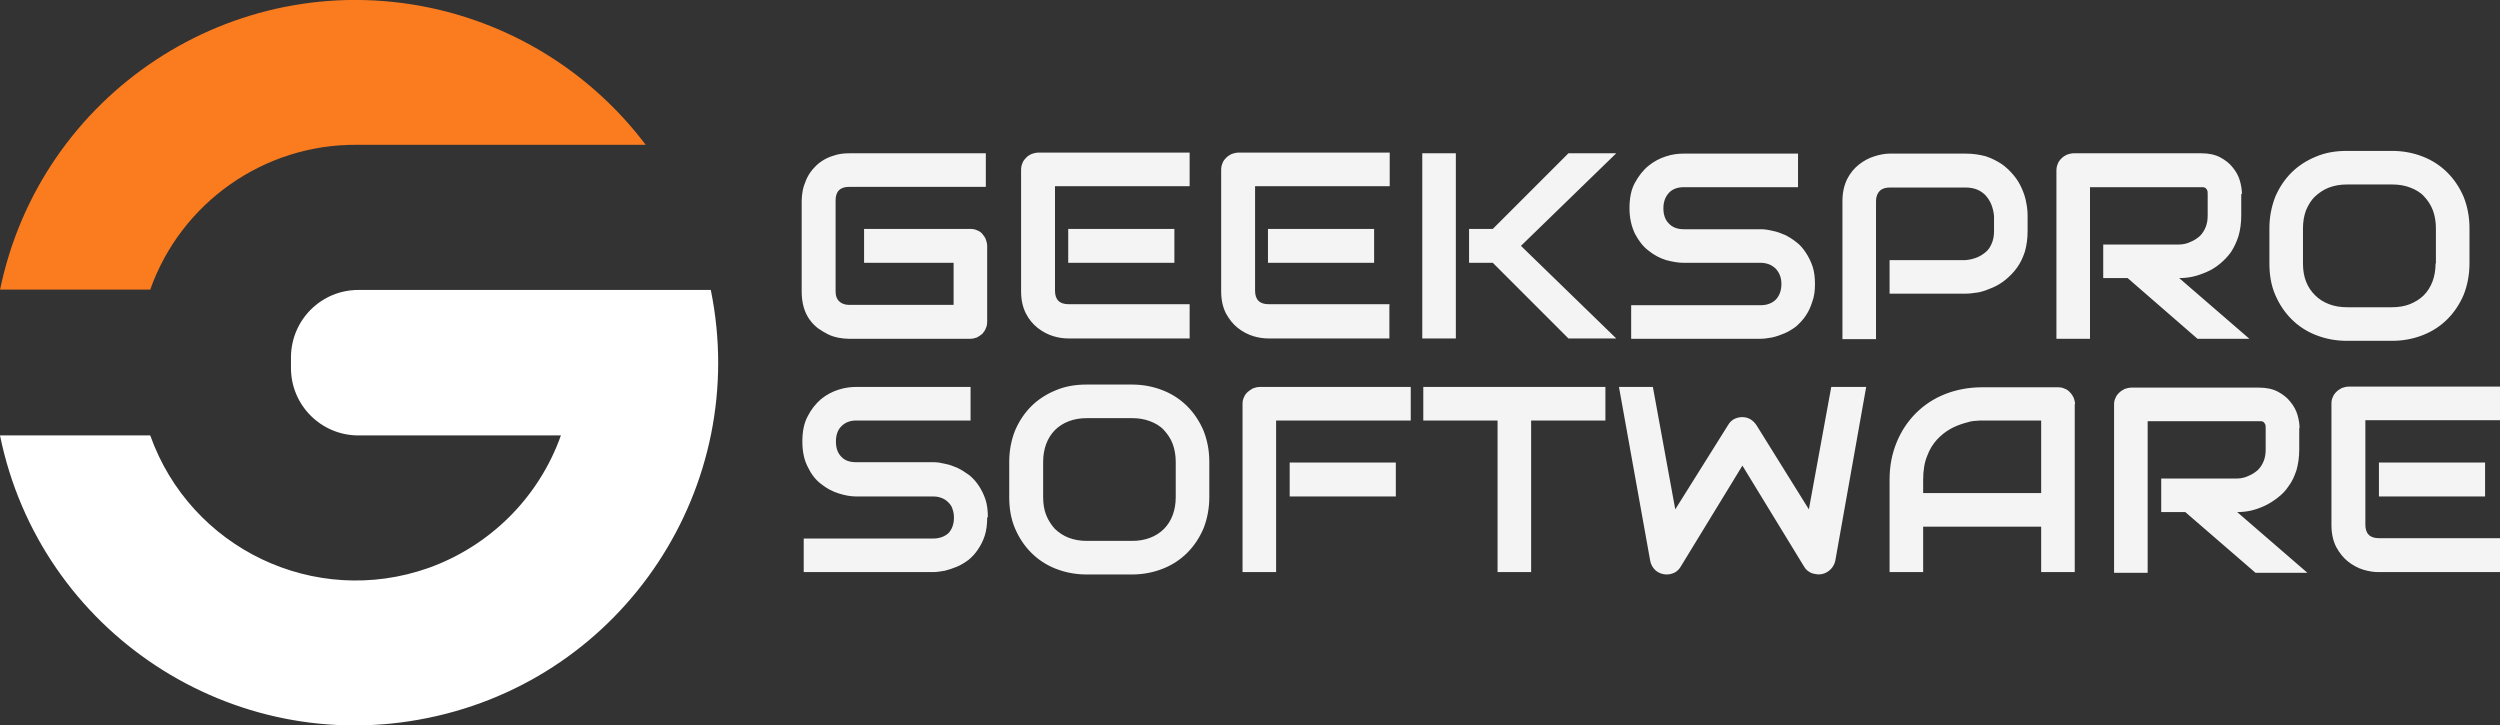
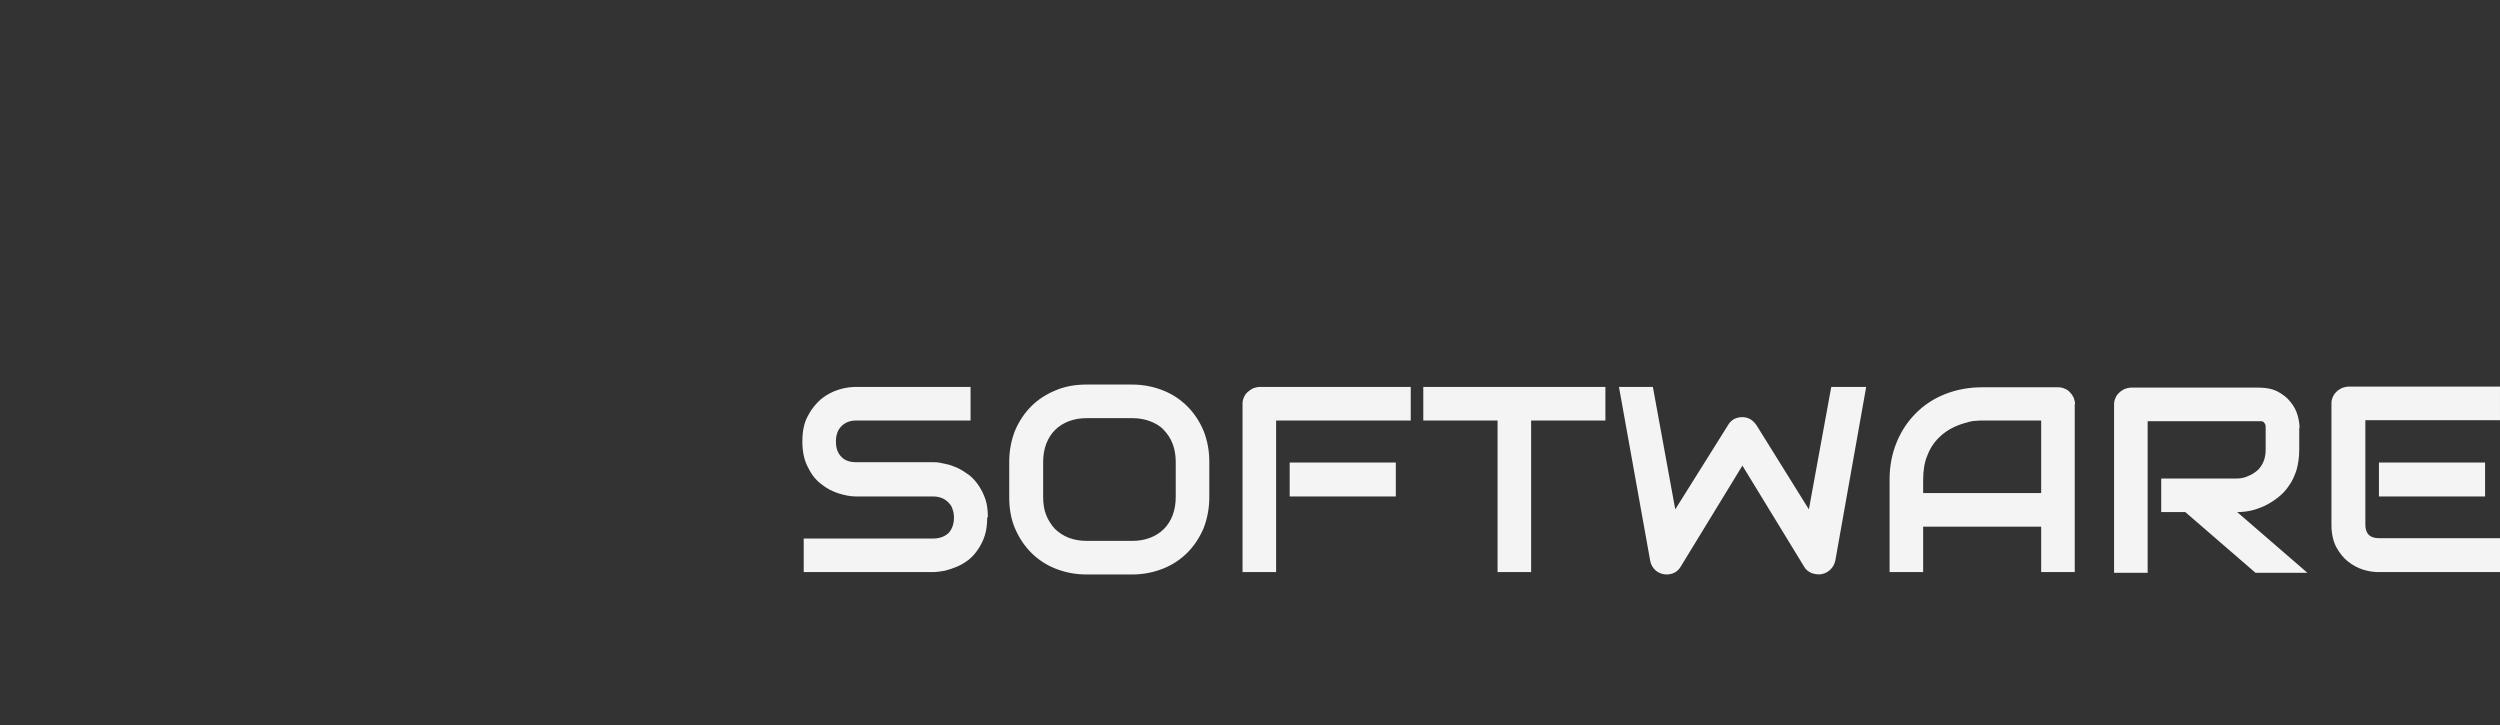
<svg xmlns="http://www.w3.org/2000/svg" id="uuid-112bf630-f648-49bb-96d6-6032444922b9" version="1.1" viewBox="0 0 737.2 213.9">
  <rect x="0" y="0" width="737.2" height="213.9" fill="#333333" stroke="none" />
  <defs>
    <style>
      .st0 {
        fill: #fa7c1f;
      }

      .st1 {
        fill: #f4f4f4;
      }

      .st2 {
        fill: #fff;
      }
    </style>
  </defs>
-   <path class="st0" d="M0,85.5C11.9,27.6,68.5-9.7,126.4,2.2c25.6,5.3,48.3,19.7,64,40.5h-85.2c-27.3-.2-51.8,17-60.9,42.7,0,0-44.3,0-44.3,0Z" />
-   <path class="st2" d="M165.3,85.5h44.3c11.8,57.9-25.5,114.4-83.4,126.2C68.4,223.6,11.8,186.3,0,128.4h44.3c11.9,33.4,48.5,50.9,82,39.1,18.2-6.5,32.6-20.8,39.1-39.1h-59.7c-11,0-19.9-8.9-19.9-19.9v-3.4c.2-10.9,9-19.6,19.9-19.6h59.7c0,0,0,0,0,0Z" />
-   <path class="st1" d="M291.1,72.5v22.3c0,.7-.1,1.4-.4,2-.2.6-.6,1.1-1,1.6-.5.4-1,.8-1.6,1.1-.6.2-1.2.4-2,.4h-35.8c-.9,0-1.9-.1-3-.3-1-.2-2.1-.5-3.1-1-1-.5-2-1.1-3-1.8-.9-.7-1.8-1.6-2.5-2.6-.7-1-1.3-2.2-1.7-3.6-.4-1.4-.6-2.9-.6-4.6h0v-26.8c0-.9.1-1.9.3-3,.2-1.1.6-2.1,1-3.1s1-2,1.8-3c.8-.9,1.6-1.8,2.7-2.5,1-.7,2.2-1.3,3.6-1.7,1.4-.5,2.9-.7,4.6-.7h40.3v9.9h-40.3c-1.3,0-2.3.3-3,1-.7.7-1,1.7-1,3h0v26.8c0,1.3.3,2.2,1,2.9.7.7,1.7,1.1,3,1.1h30.8v-12.4h-26.4v-10h31.3c.7,0,1.4.1,2,.4.6.2,1.2.6,1.6,1.1.4.5.8,1,1,1.6.2.6.4,1.2.4,1.9h0ZM346.3,67.5v10h-31.3v-10h31.3ZM350.8,89.9v9.9h-35.8c-1.4,0-2.9-.2-4.5-.7-1.6-.5-3.1-1.3-4.5-2.4-1.4-1.1-2.6-2.5-3.5-4.3-.9-1.8-1.4-3.9-1.4-6.5h0v-35.8c0-.7.1-1.3.4-2,.2-.6.6-1.1,1.1-1.6.4-.5,1-.8,1.6-1.1.6-.2,1.3-.4,2-.4h44.6v9.9h-39.7v30.8c0,1.3.3,2.3,1,3,.7.7,1.7,1,3,1h35.7,0ZM405.2,67.5v10h-31.3v-10h31.3ZM409.7,89.9v9.9h-35.7c-1.4,0-2.9-.2-4.5-.7-1.6-.5-3.1-1.3-4.5-2.4-1.4-1.1-2.5-2.5-3.5-4.3-.9-1.8-1.4-3.9-1.4-6.5h0v-35.8c0-.7.1-1.3.4-2,.2-.6.6-1.1,1.1-1.6.5-.5,1-.8,1.6-1.1.6-.2,1.3-.4,2-.4h44.6v9.9h-39.7v30.8c0,1.3.3,2.3,1,3,.7.7,1.7,1,3,1h35.7,0ZM448.5,72.5l28.1,27.3h-14.1l-22.3-22.3h-7v-10h7l22.3-22.3h14.1l-28.1,27.3ZM429.3,45.2v54.6h-9.9v-54.6s9.9,0,9.9,0ZM535.2,83.7h0c0,2-.2,3.7-.8,5.3-.5,1.6-1.1,2.9-2,4.2-.8,1.2-1.8,2.2-2.8,3.1-1.1.8-2.2,1.5-3.4,2-1.2.5-2.3.9-3.6,1.2-1.2.2-2.3.4-3.4.4h-38.2v-9.9h38.2c1.9,0,3.4-.6,4.5-1.7,1-1.1,1.6-2.6,1.6-4.5h0c0-.9-.1-1.7-.4-2.5-.3-.8-.7-1.4-1.2-2-.5-.5-1.2-1-1.9-1.3-.8-.3-1.6-.5-2.5-.5h-22.8c-1.6,0-3.3-.3-5.2-.8-1.9-.6-3.6-1.5-5.2-2.8-1.6-1.2-2.9-2.9-4-5-1-2.1-1.6-4.6-1.6-7.5h0c0-3,.5-5.5,1.6-7.5,1.1-2,2.4-3.7,4-5,1.6-1.3,3.3-2.2,5.2-2.8,1.8-.6,3.6-.8,5.2-.8h33.7v9.9h-33.7c-1.9,0-3.4.6-4.4,1.7-1,1.1-1.6,2.6-1.6,4.5h0c0,1.9.5,3.4,1.6,4.5,1,1.1,2.5,1.7,4.4,1.7h22.9c1,0,2.2.2,3.4.5,1.2.2,2.4.7,3.6,1.2,1.2.6,2.3,1.3,3.3,2.1,1.1.8,2,1.9,2.8,3.1.8,1.2,1.5,2.6,2,4.1s.7,3.3.7,5.2h0ZM597.9,63.6v4.5c0,2.3-.3,4.3-.8,6.1-.6,1.8-1.3,3.3-2.3,4.7-1,1.4-2.1,2.5-3.3,3.5s-2.5,1.8-3.9,2.4-2.7,1.1-4.1,1.4c-1.4.2-2.7.4-3.9.4h-22.4v-9.9h22.4c1.3-.1,2.4-.4,3.4-.8,1-.4,1.9-1,2.7-1.7s1.3-1.6,1.7-2.6c.4-1,.6-2.1.6-3.4h0v-4.5c-.1-1.2-.4-2.4-.8-3.4-.4-1-1-1.9-1.7-2.7-.7-.7-1.5-1.3-2.5-1.7-1-.4-2.1-.6-3.4-.6h-22.3c-1.3,0-2.3.3-3,1-.7.7-1.1,1.7-1.1,3h0v40.7h-9.9v-40.7c0-2.5.5-4.7,1.4-6.5.9-1.8,2.1-3.2,3.5-4.3,1.4-1.1,2.9-1.9,4.5-2.4,1.6-.5,3.1-.8,4.5-.8h22.4c2.2,0,4.2.3,6,.8,1.8.6,3.3,1.4,4.7,2.3,1.4,1,2.5,2.1,3.5,3.3,1,1.2,1.8,2.5,2.4,3.9.6,1.4,1.1,2.8,1.3,4.2.3,1.4.4,2.7.4,3.9h0ZM660.9,57.2v6.3c0,2.3-.3,4.3-.8,6.1-.6,1.8-1.3,3.3-2.2,4.7-1,1.4-2.1,2.5-3.3,3.5s-2.5,1.8-3.9,2.4c-1.4.6-2.8,1.1-4.2,1.4s-2.7.4-3.9.4h0l20.7,17.9h-15.3l-20.6-17.9h-7.2v-9.9h22.4c1.2,0,2.4-.3,3.4-.8,1-.4,1.9-1,2.7-1.7.7-.7,1.3-1.6,1.7-2.6.4-1,.6-2.1.6-3.4h0v-6.3c0-.6,0-1-.2-1.3s-.3-.5-.5-.6c-.2-.1-.5-.2-.7-.2-.2,0-.4,0-.6,0h-32.7v44.7h-9.9v-49.6c0-.7.1-1.3.4-2,.2-.6.6-1.1,1.1-1.6.5-.5,1-.8,1.6-1.1.6-.2,1.3-.4,2-.4h37.6c2.2,0,4.1.4,5.6,1.2,1.5.8,2.8,1.8,3.7,3,1,1.2,1.7,2.5,2.1,3.9.4,1.4.6,2.7.6,3.9h0ZM728.2,67.3v10.4c0,3.3-.6,6.4-1.7,9.2-1.2,2.8-2.8,5.2-4.8,7.2-2,2-4.4,3.6-7.2,4.7-2.8,1.1-5.8,1.7-9.1,1.7h-13.4c-3.3,0-6.3-.6-9.1-1.7-2.8-1.1-5.2-2.7-7.2-4.7-2-2-3.6-4.4-4.8-7.2-1.2-2.8-1.7-5.9-1.7-9.2h0v-10.4c0-3.3.6-6.3,1.7-9.2,1.2-2.8,2.8-5.2,4.8-7.2,2-2,4.5-3.6,7.2-4.7,2.8-1.2,5.8-1.7,9.1-1.7h13.4c3.3,0,6.3.6,9.1,1.7,2.8,1.1,5.2,2.7,7.2,4.7,2,2,3.6,4.4,4.8,7.2,1.1,2.8,1.7,5.8,1.7,9.2h0ZM718.3,77.7v-10.4c0-1.9-.3-3.7-.9-5.3-.6-1.6-1.5-2.9-2.6-4.1s-2.5-2-4.1-2.6-3.3-.9-5.2-.9h-13.4c-2,0-3.7.3-5.3.9s-2.9,1.5-4.1,2.6c-1.2,1.1-2,2.5-2.7,4.1-.6,1.6-.9,3.4-.9,5.3h0v10.4c0,2,.3,3.8.9,5.3.6,1.6,1.5,2.9,2.7,4.1,1.1,1.1,2.5,2,4.1,2.6,1.6.6,3.3.9,5.3.9h13.3c1.9,0,3.7-.3,5.2-.9s3-1.5,4.1-2.6c1.1-1.1,2-2.5,2.6-4.1.6-1.6.9-3.4.9-5.3h0Z" />
  <path class="st1" d="M291.1,152.6h0c0,2-.2,3.7-.7,5.3-.5,1.6-1.2,2.9-2,4.1-.8,1.2-1.7,2.2-2.8,3.1-1.1.8-2.2,1.5-3.4,2-1.2.5-2.4.9-3.6,1.2-1.2.2-2.4.4-3.4.4h-38.2v-9.9h38.2c1.9,0,3.4-.6,4.5-1.6,1-1.1,1.6-2.6,1.6-4.5h0c0-.9-.1-1.7-.4-2.5-.2-.8-.6-1.4-1.2-2-.5-.5-1.1-1-1.9-1.3-.7-.3-1.6-.5-2.5-.5h-22.8c-1.6,0-3.3-.3-5.2-.9-1.9-.6-3.6-1.5-5.2-2.8-1.6-1.2-2.9-2.9-3.9-5-1.1-2.1-1.6-4.6-1.6-7.5h0c0-3,.5-5.5,1.6-7.5,1-2,2.4-3.7,3.9-5,1.6-1.3,3.3-2.2,5.2-2.8,1.9-.6,3.6-.8,5.2-.8h33.7v9.9h-33.7c-1.9,0-3.3.6-4.4,1.7-1.1,1.1-1.6,2.6-1.6,4.5h0c0,1.9.5,3.4,1.6,4.5,1,1.1,2.5,1.6,4.4,1.6h22.9c1.1,0,2.2.2,3.4.5,1.2.2,2.4.7,3.6,1.2,1.2.6,2.3,1.3,3.4,2.1,1.1.9,2,1.9,2.8,3.1s1.5,2.6,2,4.1.7,3.3.7,5.2h0ZM356.6,136.2v10.4c0,3.3-.6,6.4-1.7,9.2-1.2,2.8-2.8,5.2-4.8,7.2-2,2-4.4,3.6-7.2,4.7-2.8,1.1-5.8,1.7-9.1,1.7h-13.4c-3.3,0-6.3-.6-9.1-1.7s-5.2-2.7-7.2-4.7-3.6-4.4-4.8-7.2c-1.2-2.8-1.7-5.9-1.7-9.2h0v-10.4c0-3.3.6-6.4,1.7-9.2,1.2-2.8,2.8-5.2,4.8-7.2,2-2,4.5-3.6,7.2-4.7,2.8-1.2,5.8-1.7,9.1-1.7h13.4c3.3,0,6.3.6,9.1,1.7,2.8,1.1,5.2,2.7,7.2,4.7,2,2,3.6,4.4,4.8,7.2,1.1,2.8,1.7,5.8,1.7,9.2h0ZM346.7,146.6v-10.4c0-1.9-.3-3.7-.9-5.3-.6-1.6-1.5-2.9-2.6-4.1s-2.5-2-4.1-2.6-3.3-.9-5.2-.9h-13.4c-2,0-3.7.3-5.3.9-1.6.6-3,1.5-4.1,2.6-1.1,1.1-2,2.5-2.6,4.1-.6,1.6-.9,3.4-.9,5.3h0v10.4c0,2,.3,3.8.9,5.3s1.5,2.9,2.6,4.1c1.2,1.1,2.5,2,4.1,2.6,1.6.6,3.4.9,5.3.9h13.3c2,0,3.7-.3,5.3-.9,1.6-.6,3-1.5,4.1-2.6,1.1-1.1,2-2.5,2.6-4.1.6-1.6.9-3.4.9-5.3h0ZM411.6,136.4v10h-31.3v-10h31.3ZM416,114.1v9.9h-39.7v44.7h-9.9v-49.6c0-.7.1-1.3.4-1.9.2-.6.6-1.1,1.1-1.6.5-.4,1-.8,1.6-1.1.6-.2,1.3-.4,2-.4h44.6,0ZM473.4,114.1v9.9h-21.9v44.7h-9.9v-44.7h-21.9v-9.9h53.6ZM540.3,114.1h10l-9.1,51.2c-.2,1-.7,1.9-1.4,2.6-.7.7-1.6,1.2-2.6,1.4h0c-1,.2-2,0-3-.3-.9-.4-1.7-1-2.2-1.9h0l-18.2-29.8-18.2,29.8c-.4.7-1,1.3-1.7,1.7-.8.4-1.6.6-2.4.6h0c-1.2,0-2.3-.4-3.2-1.1-.9-.8-1.5-1.8-1.7-3h0l-9.2-51.2h10l6.6,36.1,15.6-24.9c.4-.7,1-1.3,1.7-1.7.8-.4,1.6-.6,2.4-.6h0c.9,0,1.7.2,2.4.6.7.4,1.3,1,1.8,1.7h0l15.5,24.9,6.6-36.1h0ZM611.8,119.1v49.6h-9.9v-13.4h-34.8v13.4h-9.9v-27.3c0-4,.7-7.6,2.1-11s3.3-6.2,5.7-8.6,5.3-4.3,8.6-5.6,7-2,10.9-2h22.3c.7,0,1.4.1,2,.4.6.2,1.2.6,1.6,1.1.5.5.8,1,1.1,1.6.2.6.4,1.3.4,1.9h0ZM567.1,141.4v4h34.8v-21.4h-17.4c-.3,0-.9,0-1.9.1-1,0-2.1.3-3.4.7-1.3.4-2.7.9-4.1,1.7s-2.7,1.8-3.9,3.1c-1.2,1.3-2.2,2.9-2.9,4.8-.8,1.9-1.2,4.3-1.2,7.1h0ZM678,126.1v6.4c0,2.3-.3,4.3-.8,6.1-.6,1.8-1.3,3.4-2.3,4.7-.9,1.4-2,2.5-3.3,3.5-1.3,1-2.6,1.8-3.9,2.4s-2.7,1.1-4.1,1.4c-1.4.3-2.7.4-3.9.4h0l20.7,17.9h-15.3l-20.7-17.9h-7.1v-9.9h22.4c1.2,0,2.4-.3,3.4-.8,1-.4,1.9-1,2.7-1.7.7-.7,1.3-1.6,1.7-2.6.4-1,.6-2.1.6-3.4h0v-6.3c0-.6,0-1-.2-1.3s-.3-.5-.5-.6c-.2-.1-.4-.2-.7-.2-.2,0-.5,0-.7,0h-32.7v44.7h-9.9v-49.6c0-.7.1-1.3.4-1.9.2-.6.6-1.1,1.1-1.6.4-.4,1-.8,1.6-1.1.6-.2,1.3-.4,2-.4h37.6c2.2,0,4.1.4,5.6,1.2,1.5.8,2.8,1.8,3.7,3,1,1.2,1.7,2.5,2.1,3.9.4,1.4.6,2.7.6,3.9h0ZM732.8,136.4v10h-31.3v-10h31.3ZM737.2,158.8v9.9h-35.8c-1.4,0-2.8-.2-4.5-.7-1.6-.5-3.1-1.3-4.5-2.4-1.4-1.1-2.5-2.5-3.5-4.3-.9-1.8-1.4-3.9-1.4-6.5h0v-35.8c0-.7.1-1.3.4-1.9.2-.6.6-1.1,1.1-1.6.4-.4,1-.8,1.6-1.1.6-.2,1.3-.4,2-.4h44.6v9.9h-39.7v30.8c0,1.3.3,2.3,1,3,.7.7,1.7,1,3,1h35.7,0Z" />
</svg>